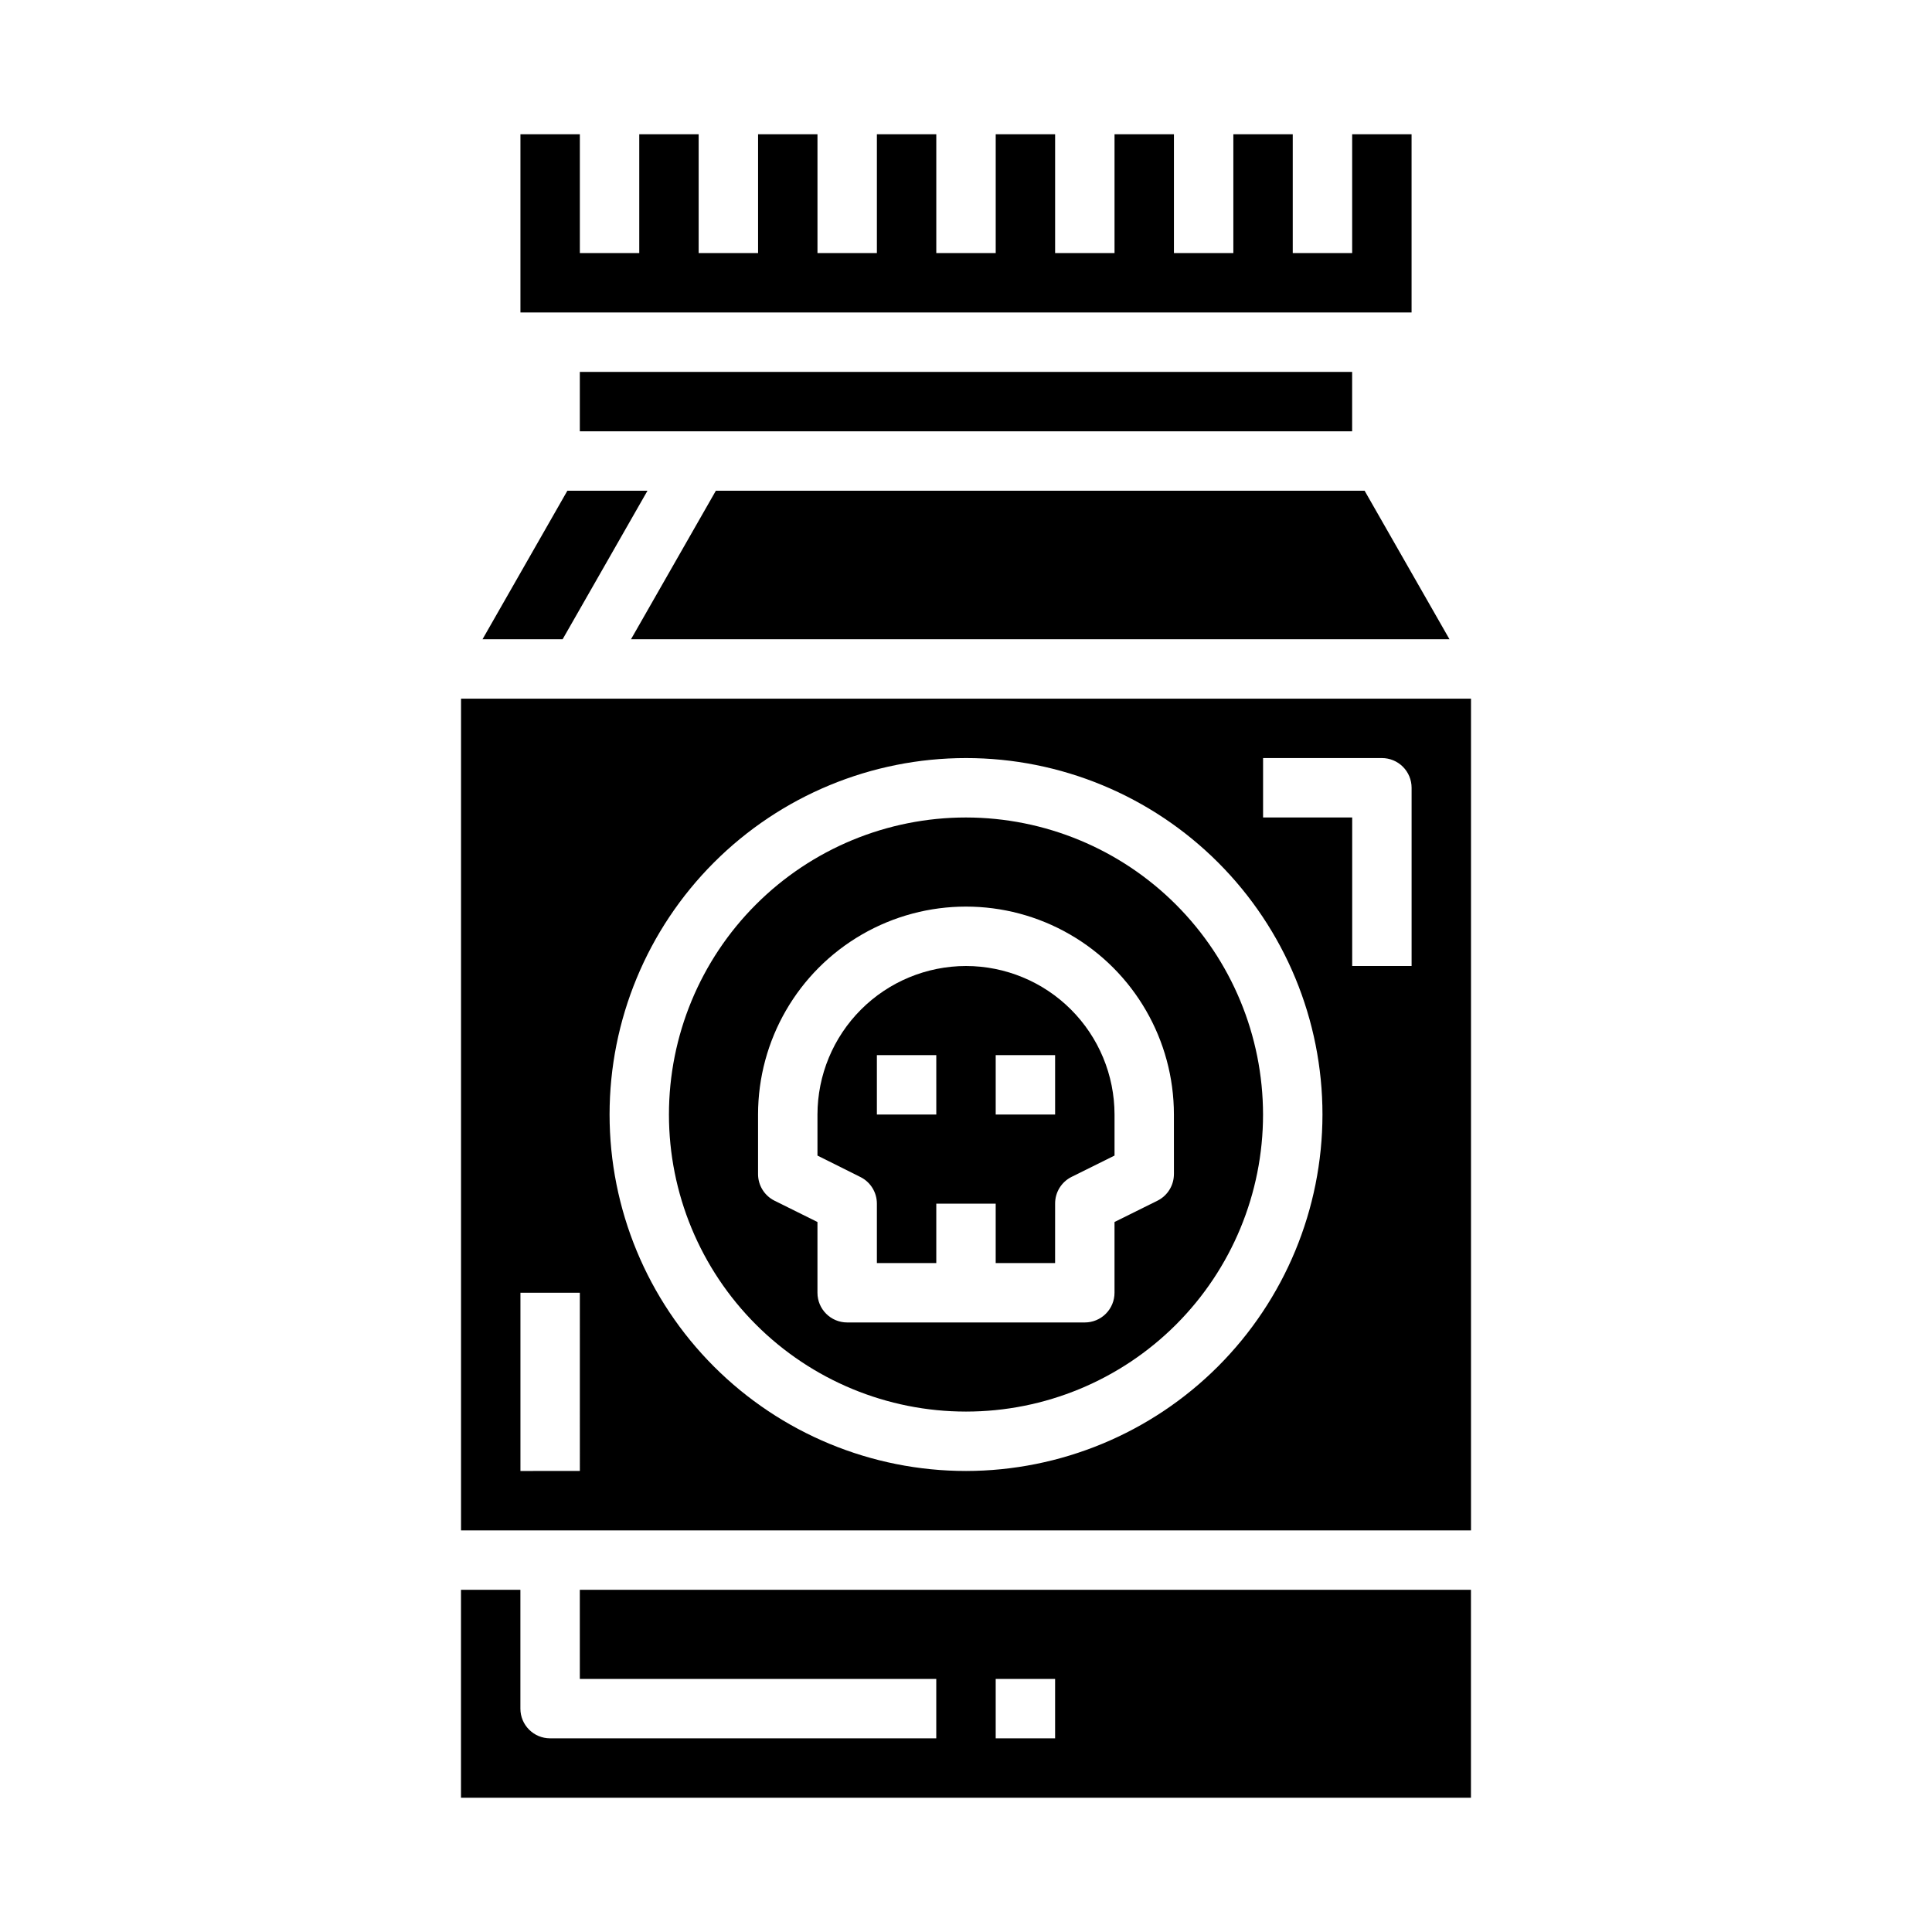
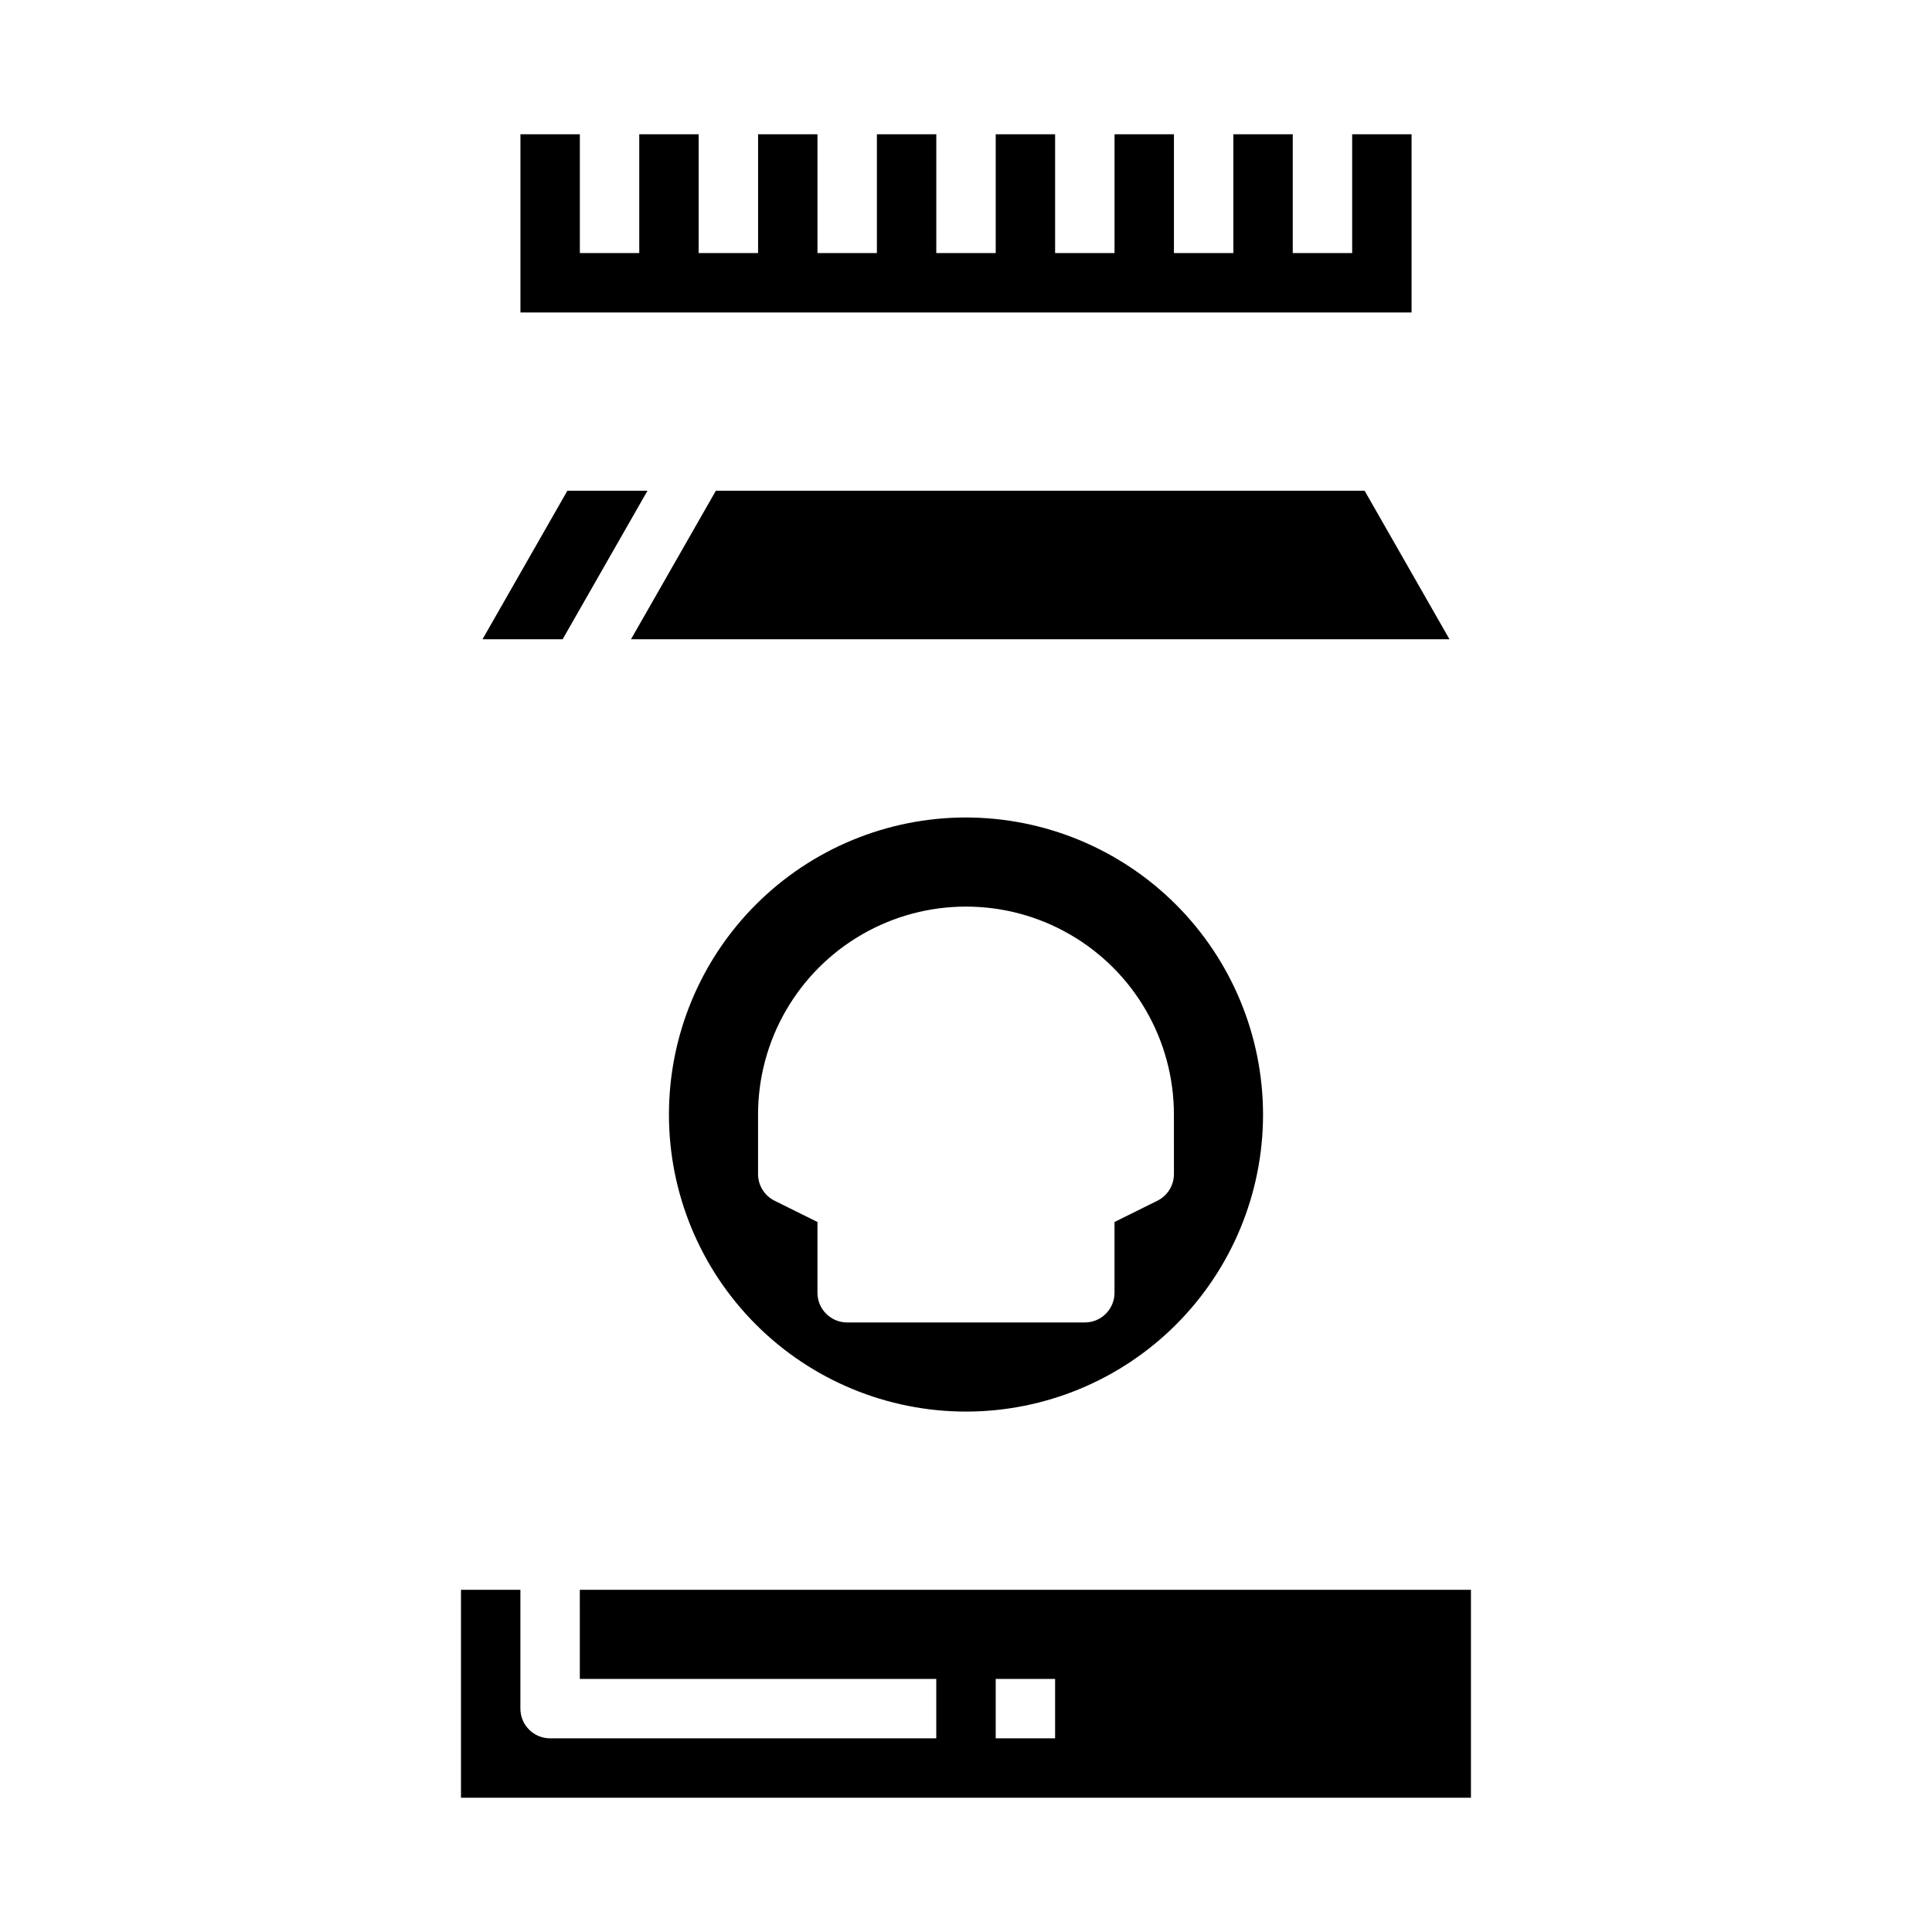
<svg xmlns="http://www.w3.org/2000/svg" fill="#000000" width="800px" height="800px" version="1.1" viewBox="144 144 512 512">
  <g>
    <path d="m518.08 179.58h-15.742v31.488h-15.746v-31.488h-15.742v31.488h-15.746v-31.488h-15.742v31.488h-15.746v-31.488h-15.742v31.488h-15.746v-31.488h-15.742v31.488h-15.746v-31.488h-15.742v31.488h-15.746v-31.488h-15.742v31.488h-15.742v-31.488h-15.746v47.23h236.16z" />
    <path d="m315.59 274.05h-21.23l-22.488 39.359h21.23z" />
    <path d="m297.66 588.93h94.461v15.742l-102.34 0.004c-4.348 0-7.871-3.523-7.871-7.871v-31.488h-15.742v55.105l267.65-0.004v-55.102h-236.16zm110.21 0h15.742v15.742l-15.742 0.004z" />
-     <path d="m297.66 242.56h204.67v15.742h-204.67z" />
    <path d="m528.13 313.41-22.492-39.359h-171.93l-22.488 39.359z" />
    <path d="m400 360.64c-20.879 0-40.902 8.297-55.664 23.059-14.766 14.762-23.059 34.785-23.059 55.664s8.293 40.898 23.059 55.664c14.762 14.762 34.785 23.055 55.664 23.055 20.875 0 40.898-8.293 55.664-23.055 14.762-14.766 23.055-34.785 23.055-55.664-0.023-20.871-8.324-40.883-23.082-55.641-14.758-14.758-34.766-23.059-55.637-23.082zm55.105 94.465h-0.004c0.016 3-1.672 5.746-4.352 7.086l-11.391 5.652v18.75c0 2.09-0.832 4.09-2.305 5.566-1.477 1.477-3.481 2.305-5.566 2.305h-62.977c-4.348 0-7.875-3.523-7.875-7.871v-18.75l-11.391-5.652c-2.68-1.34-4.367-4.086-4.352-7.086v-15.742c0-19.688 10.504-37.879 27.551-47.723 17.051-9.844 38.055-9.844 55.105 0s27.551 28.035 27.551 47.723z" />
-     <path d="m400 400c-10.438 0.012-20.441 4.16-27.82 11.539-7.379 7.379-11.527 17.383-11.543 27.82v10.879l11.391 5.691c2.672 1.332 4.356 4.062 4.356 7.047v15.742h15.742v-15.742h15.742v15.742h15.742l0.004-15.742c-0.016-3 1.672-5.746 4.356-7.086l11.391-5.652v-10.879c-0.012-10.438-4.164-20.441-11.543-27.82-7.379-7.379-17.383-11.527-27.816-11.539zm-7.871 39.359h-15.746v-15.746h15.742zm31.488 0h-15.746v-15.746h15.742z" />
-     <path d="m266.18 329.15v220.42h267.65v-220.42zm31.488 204.67-15.746 0.004v-47.234h15.742zm102.34 0v0.004c-25.055 0-49.082-9.953-66.797-27.668s-27.668-41.742-27.668-66.797 9.953-49.082 27.668-66.797 41.742-27.668 66.797-27.668c25.051 0 49.078 9.953 66.793 27.668 17.719 17.715 27.668 41.742 27.668 66.797-0.023 25.043-9.988 49.055-27.695 66.766-17.711 17.711-41.723 27.672-66.766 27.699zm118.08-133.82h-15.742v-39.363h-23.617v-15.742h31.488c2.086 0 4.09 0.828 5.566 2.305 1.477 1.477 2.305 3.481 2.305 5.566z" />
  </g>
</svg>